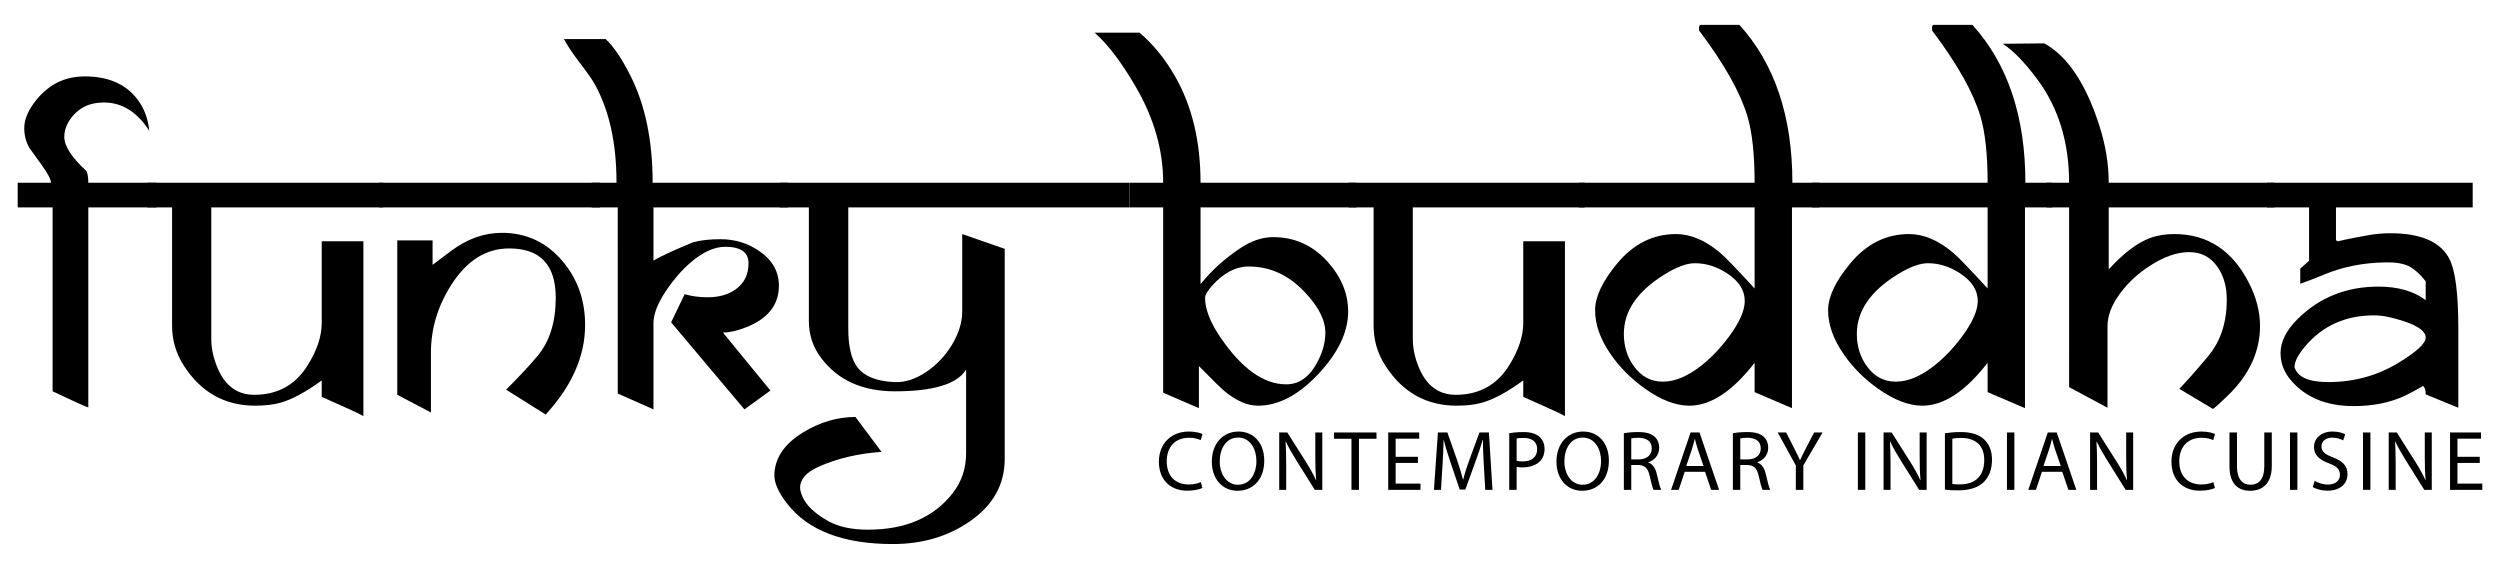
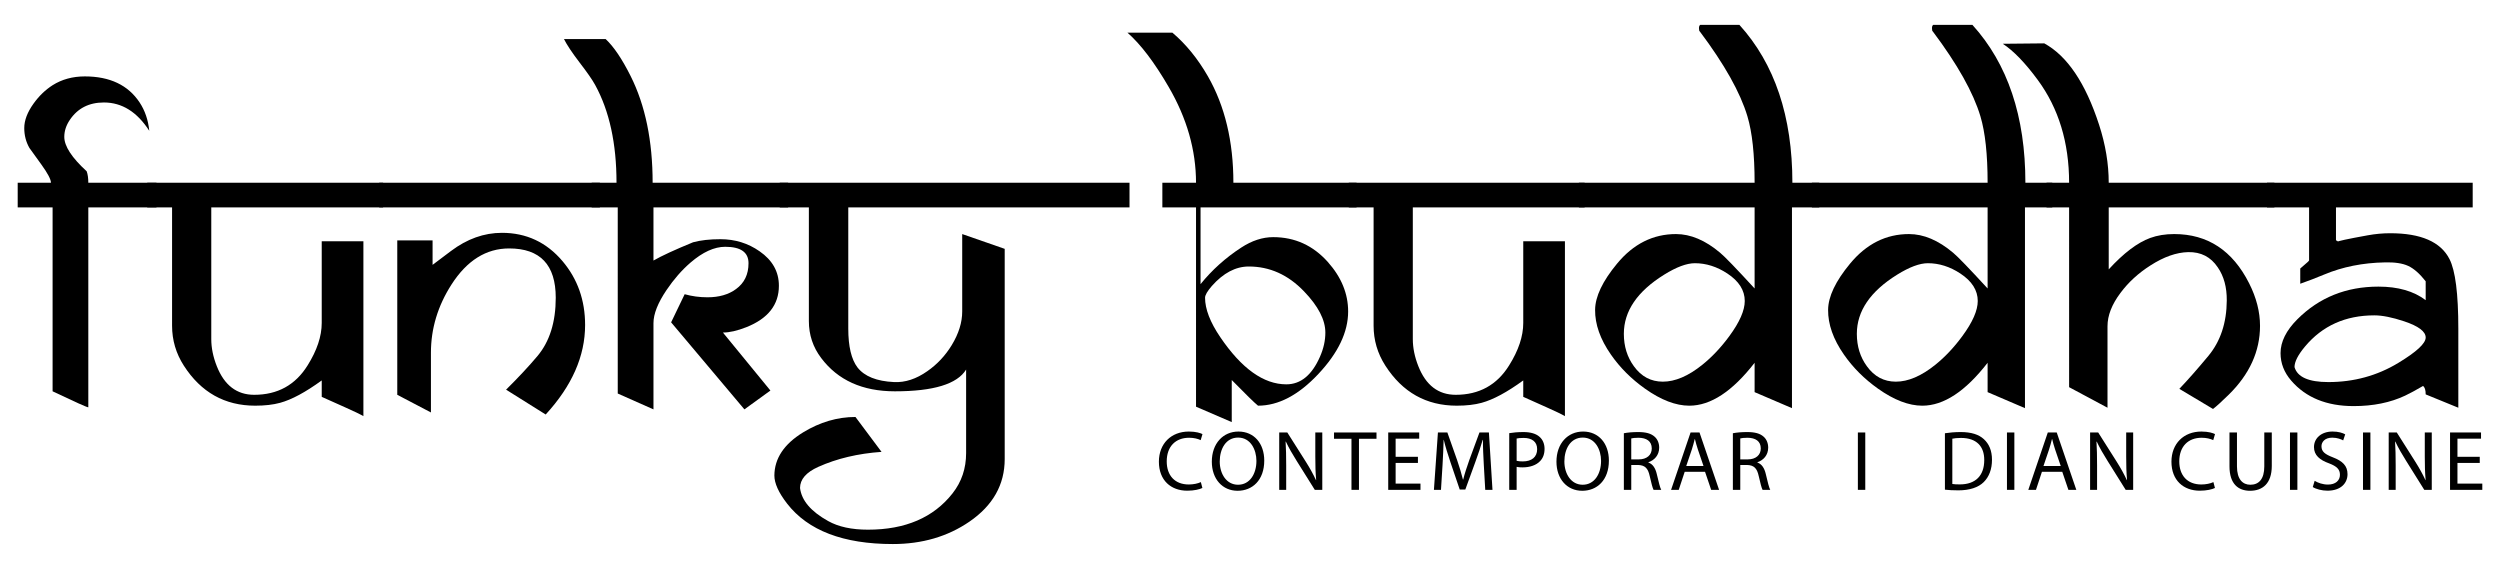
<svg xmlns="http://www.w3.org/2000/svg" version="1.1" id="Layer_1" x="0px" y="0px" viewBox="0 0 800 184.924" xml:space="preserve">
  <g>
    <g>
      <path d="M384.764,156.151c-0.872,0.436-2.615,0.872-4.849,0.872c-5.175,0-9.069-3.268-9.069-9.287 c0-5.748,3.895-9.643,9.587-9.643c2.288,0,3.732,0.491,4.358,0.818l-0.572,1.933c-0.899-0.436-2.179-0.762-3.704-0.762 c-4.303,0-7.163,2.75-7.163,7.571c0,4.494,2.587,7.381,7.054,7.381c1.443,0,2.915-0.299,3.868-0.762L384.764,156.151z" />
      <path d="M404.561,147.381c0,6.32-3.84,9.669-8.526,9.669c-4.848,0-8.252-3.759-8.252-9.314c0-5.829,3.622-9.643,8.524-9.643 C401.319,138.093,404.561,141.933,404.561,147.381z M390.316,147.681c0,3.921,2.125,7.435,5.856,7.435 c3.759,0,5.884-3.46,5.884-7.627c0-3.65-1.907-7.462-5.857-7.462C392.277,140.028,390.316,143.65,390.316,147.681z" />
      <path d="M409.35,156.751v-18.357h2.587l5.882,9.288c1.362,2.151,2.424,4.085,3.296,5.965l0.055-0.028 c-0.218-2.451-0.273-4.684-0.273-7.544v-7.68h2.234v18.357h-2.397l-5.829-9.315c-1.279-2.042-2.505-4.139-3.432-6.128 l-0.081,0.028c0.136,2.315,0.19,4.521,0.19,7.571v7.845H409.35z" />
      <path d="M432.47,140.408h-5.584v-2.014h13.592v2.014h-5.611v16.343h-2.396V140.408z" />
      <path d="M453.738,148.144h-7.136v6.619h7.953v1.988h-10.322v-18.357h9.914v1.988h-7.544v5.801h7.136V148.144z" />
      <path d="M474.816,148.689c-0.137-2.561-0.3-5.639-0.273-7.926h-0.082c-0.626,2.151-1.388,4.44-2.315,6.973l-3.24,8.906h-1.798 l-2.969-8.742c-0.872-2.587-1.608-4.958-2.125-7.136h-0.055c-0.055,2.287-0.19,5.365-0.354,8.116l-0.491,7.871h-2.26l1.28-18.357 h3.022l3.133,8.878c0.763,2.262,1.389,4.276,1.852,6.183h0.081c0.464-1.852,1.117-3.867,1.935-6.183l3.268-8.878h3.024 l1.143,18.357h-2.315L474.816,148.689z" />
      <path d="M482.955,138.611c1.143-0.19,2.642-0.354,4.547-0.354c2.343,0,4.059,0.545,5.148,1.525 c1.008,0.872,1.608,2.206,1.608,3.841c0,1.661-0.491,2.968-1.417,3.921c-1.253,1.335-3.295,2.016-5.61,2.016 c-0.709,0-1.363-0.027-1.907-0.164v7.354h-2.369V138.611z M485.324,147.463c0.517,0.136,1.171,0.19,1.961,0.19 c2.859,0,4.602-1.388,4.602-3.922c0-2.424-1.715-3.594-4.331-3.594c-1.034,0-1.824,0.081-2.232,0.19V147.463z" />
      <path d="M514.844,147.381c0,6.32-3.84,9.669-8.526,9.669c-4.848,0-8.252-3.759-8.252-9.314c0-5.829,3.622-9.643,8.524-9.643 C511.603,138.093,514.844,141.933,514.844,147.381z M500.6,147.681c0,3.921,2.125,7.435,5.856,7.435 c3.759,0,5.884-3.46,5.884-7.627c0-3.65-1.907-7.462-5.857-7.462C502.561,140.028,500.6,143.65,500.6,147.681z" />
      <path d="M519.634,138.639c1.198-0.245,2.913-0.382,4.547-0.382c2.534,0,4.168,0.463,5.312,1.499 c0.925,0.816,1.444,2.07,1.444,3.486c0,2.424-1.526,4.03-3.46,4.684v0.082c1.416,0.489,2.26,1.796,2.697,3.703 c0.6,2.561,1.034,4.331,1.416,5.039h-2.451c-0.3-0.517-0.709-2.097-1.226-4.385c-0.545-2.533-1.525-3.486-3.678-3.567h-2.232 v7.953h-2.369V138.639z M522.003,147.001h2.424c2.533,0,4.139-1.389,4.139-3.486c0-2.371-1.715-3.405-4.222-3.432 c-1.143,0-1.961,0.109-2.341,0.217V147.001z" />
      <path d="M539.104,150.976l-1.907,5.775h-2.451l6.237-18.357h2.86l6.264,18.357h-2.533l-1.961-5.775H539.104z M545.123,149.124 l-1.798-5.284c-0.408-1.198-0.681-2.287-0.953-3.349h-0.053c-0.273,1.089-0.573,2.206-0.927,3.323l-1.798,5.311H545.123z" />
      <path d="M554.517,138.639c1.198-0.245,2.913-0.382,4.547-0.382c2.534,0,4.168,0.463,5.312,1.499 c0.925,0.816,1.444,2.07,1.444,3.486c0,2.424-1.526,4.03-3.46,4.684v0.082c1.416,0.489,2.26,1.796,2.697,3.703 c0.6,2.561,1.034,4.331,1.416,5.039h-2.451c-0.3-0.517-0.709-2.097-1.226-4.385c-0.545-2.533-1.525-3.486-3.678-3.567h-2.232 v7.953h-2.369V138.639z M556.886,147.001h2.424c2.533,0,4.139-1.389,4.139-3.486c0-2.371-1.715-3.405-4.222-3.432 c-1.143,0-1.961,0.109-2.341,0.217V147.001z" />
-       <path d="M574.667,156.751v-7.79l-5.801-10.567h2.697l2.587,5.066c0.709,1.388,1.253,2.505,1.824,3.785h0.055 c0.519-1.198,1.145-2.397,1.852-3.785l2.642-5.066h2.696l-6.155,10.54v7.817H574.667z" />
      <path d="M596.887,138.394v18.357h-2.369v-18.357H596.887z" />
-       <path d="M602.741,156.751v-18.357h2.587l5.884,9.288c1.362,2.151,2.424,4.085,3.295,5.965l0.055-0.028 c-0.218-2.451-0.273-4.684-0.273-7.544v-7.68h2.234v18.357h-2.396l-5.829-9.315c-1.28-2.042-2.506-4.139-3.432-6.128l-0.082,0.028 c0.137,2.315,0.191,4.521,0.191,7.571v7.845H602.741z" />
      <path d="M622.375,138.639c1.444-0.218,3.159-0.382,5.039-0.382c3.404,0,5.828,0.79,7.435,2.288 c1.634,1.497,2.587,3.622,2.587,6.591c0,2.996-0.927,5.448-2.642,7.136c-1.717,1.715-4.549,2.642-8.116,2.642 c-1.689,0-3.106-0.082-4.304-0.218V138.639z M624.744,154.872c0.6,0.109,1.471,0.136,2.397,0.136c5.066,0,7.817-2.832,7.817-7.79 c0.027-4.331-2.424-7.08-7.435-7.08c-1.226,0-2.153,0.108-2.779,0.245V154.872z" />
      <path d="M644.595,138.394v18.357h-2.369v-18.357H644.595z" />
      <path d="M653.418,150.976l-1.907,5.775h-2.451l6.237-18.357h2.86l6.264,18.357h-2.533l-1.961-5.775H653.418z M659.437,149.124 l-1.798-5.284c-0.408-1.198-0.681-2.287-0.953-3.349h-0.053c-0.273,1.089-0.573,2.206-0.927,3.323l-1.798,5.311H659.437z" />
      <path d="M668.831,156.751v-18.357h2.587l5.882,9.288c1.362,2.151,2.425,4.085,3.296,5.965l0.055-0.028 c-0.218-2.451-0.273-4.684-0.273-7.544v-7.68h2.234v18.357h-2.397l-5.829-9.315c-1.279-2.042-2.505-4.139-3.432-6.128 l-0.081,0.028c0.136,2.315,0.19,4.521,0.19,7.571v7.845H668.831z" />
      <path d="M708.781,156.151c-0.872,0.436-2.615,0.872-4.848,0.872c-5.175,0-9.071-3.268-9.071-9.287 c0-5.748,3.896-9.643,9.588-9.643c2.288,0,3.731,0.491,4.357,0.818l-0.572,1.933c-0.899-0.436-2.178-0.762-3.704-0.762 c-4.303,0-7.163,2.75-7.163,7.571c0,4.494,2.587,7.381,7.054,7.381c1.444,0,2.915-0.299,3.868-0.762L708.781,156.151z" />
      <path d="M715.831,138.394v10.867c0,4.113,1.824,5.856,4.276,5.856c2.723,0,4.466-1.798,4.466-5.856v-10.867h2.397v10.704 c0,5.638-2.969,7.953-6.945,7.953c-3.759,0-6.592-2.151-6.592-7.844v-10.813H715.831z" />
      <path d="M735.163,138.394v18.357h-2.369v-18.357H735.163z" />
      <path d="M740.691,153.864c1.062,0.653,2.615,1.198,4.25,1.198c2.424,0,3.84-1.28,3.84-3.133c0-1.715-0.981-2.696-3.46-3.65 c-2.996-1.062-4.848-2.614-4.848-5.202c0-2.86,2.369-4.985,5.938-4.985c1.879,0,3.24,0.436,4.058,0.899l-0.654,1.935 c-0.598-0.327-1.824-0.872-3.486-0.872c-2.505,0-3.458,1.498-3.458,2.751c0,1.717,1.117,2.561,3.65,3.541 c3.105,1.198,4.684,2.697,4.684,5.393c0,2.832-2.097,5.284-6.427,5.284c-1.771,0-3.704-0.517-4.686-1.171L740.691,153.864z" />
      <path d="M758.528,138.394v18.357h-2.369v-18.357H758.528z" />
      <path d="M764.382,156.751v-18.357h2.587l5.882,9.288c1.363,2.151,2.425,4.085,3.296,5.965l0.055-0.028 c-0.218-2.451-0.273-4.684-0.273-7.544v-7.68h2.234v18.357h-2.397l-5.828-9.315c-1.28-2.042-2.506-4.139-3.432-6.128l-0.082,0.028 c0.137,2.315,0.191,4.521,0.191,7.571v7.845H764.382z" />
      <path d="M793.521,148.144h-7.136v6.619h7.953v1.988h-10.322v-18.357h9.914v1.988h-7.544v5.801h7.136V148.144z" />
    </g>
    <g>
      <path d="M50.07,66.361H28.26v63.983c-0.438,0-4.248-1.709-11.43-5.128V66.361H5.663v-7.883h10.642 c0-1.048-1.009-2.971-3.022-5.769l-3.876-5.376c-1.095-1.923-1.642-4.043-1.642-6.36c0-2.447,0.985-5.048,2.956-7.802 c1.751-2.447,3.787-4.415,6.109-5.901c2.978-1.879,6.415-2.82,10.313-2.82c8.014,0,13.861,2.782,17.54,8.343 c1.708,2.585,2.736,5.606,3.087,9.065c-3.898-6.043-8.737-9.065-14.518-9.065c-4.774,0-8.409,1.857-10.905,5.57 c-1.182,1.748-1.774,3.561-1.774,5.439c0,2.97,2.387,6.639,7.161,11.007c0.35,0.962,0.525,2.185,0.525,3.669H50.07V66.361z" />
      <path d="M122.593,66.361H67.609v42.154c0,2.806,0.592,5.699,1.774,8.681c2.408,6.095,6.394,9.141,11.956,9.141 c7.488,0,13.181-3.131,17.08-9.394c3.022-4.817,4.532-9.349,4.532-13.598V77.2h13.336v55.968c-1.04-0.614-2.993-1.555-5.854-2.825 l-7.481-3.35v-5.255c-5.182,3.767-9.617,6.154-13.306,7.161c-2.24,0.614-4.897,0.919-7.97,0.919 c-9.75,0-17.368-4.274-22.858-12.823c-2.504-3.902-3.755-8.154-3.755-12.758V66.361h-7.949v-7.883h75.479V66.361z" />
      <path d="M191.962,66.361h-70.618v-7.883h70.618V66.361z M177.839,95.265c0-10.511-4.971-15.766-14.912-15.766 c-7.358,0-13.51,3.854-18.459,11.562c-4.38,6.832-6.569,14.102-6.569,21.809v19.116l-10.773-5.65v-49.4h11.299v7.818l5.846-4.402 c5.167-3.897,10.619-5.846,16.357-5.846c7.794,0,14.255,3.022,19.379,9.065c4.817,5.693,7.226,12.504,7.226,20.43 c0,9.942-4.204,19.489-12.613,28.642l-12.678-7.949c3.942-3.898,7.292-7.489,10.051-10.773 C175.89,109.28,177.839,103.061,177.839,95.265z" />
      <path d="M252.201,66.361h-43.093v17.014c2.583-1.489,6.809-3.438,12.678-5.846c2.408-0.658,5.321-0.986,8.737-0.986 c4.686,0,8.868,1.292,12.547,3.874c4.116,2.845,6.175,6.521,6.175,11.029c0,6.084-3.478,10.504-10.432,13.261 c-2.887,1.138-5.381,1.707-7.48,1.707l15.197,18.558l-8.321,6.029l-23.452-27.853l4.336-9c2.321,0.657,4.751,0.985,7.292,0.985 c3.722,0,6.766-0.876,9.131-2.628c2.671-1.926,4.007-4.686,4.007-8.277c0-3.503-2.486-5.255-7.457-5.255 c-3.488,0-7.195,1.691-11.119,5.071c-2.791,2.415-5.341,5.336-7.653,8.76c-2.791,4.127-4.186,7.661-4.186,10.603v27.595 l-11.43-5.074V66.361h-8.343v-7.883h7.949c0-12.551-2.278-22.98-6.832-31.289c-0.876-1.618-2.562-4.045-5.058-7.282 c-2.365-3.105-4.008-5.575-4.927-7.413h13.336c2.583,2.406,5.255,6.363,8.014,11.872c4.686,9.359,7.028,20.73,7.028,34.111h43.356 V66.361z" />
      <path d="M361.445,58.478v7.883h-89.996v38.803c0,5.701,0.985,9.845,2.956,12.431c2.233,2.851,6.13,4.407,11.693,4.67 c3.547,0.176,7.094-0.985,10.642-3.482c3.153-2.189,5.759-4.97,7.818-8.343c2.233-3.679,3.35-7.269,3.35-10.773V74.901 l13.598,4.73v67.268c0,8.188-3.767,14.867-11.299,20.035c-6.963,4.773-15.131,7.16-24.503,7.16 c-15.854,0-27.131-4.313-33.831-12.94c-2.714-3.505-4.073-6.505-4.073-9c0.045-5.475,3.11-10.073,9.197-13.795 c5.386-3.284,10.97-4.926,16.751-4.926l8.343,11.166c-7.532,0.527-14.277,2.125-20.232,4.796 c-3.898,1.751-5.846,4.008-5.846,6.767c0.481,3.985,3.482,7.51,9,10.576c3.284,1.839,7.532,2.759,12.744,2.759 c11.956,0,20.977-3.876,27.065-11.628c2.891-3.678,4.336-7.971,4.336-12.875v-26.736c-2.847,4.642-10.445,6.963-22.795,6.963 c-10.379,0-18.241-3.551-23.583-10.654c-2.627-3.463-3.942-7.409-3.942-11.836V66.361h-9.328v-7.883H361.445z" />
-       <path d="M434.1,66.361h-49.925v24.568c3.634-4.51,7.97-8.409,13.006-11.693c3.416-2.234,6.832-3.351,10.247-3.351 c6.919,0,12.745,2.651,17.474,7.949c4.336,4.861,6.503,10.139,6.503,15.832c0,6.569-3.175,13.237-9.525,20.003 c-6.35,6.766-12.788,10.149-19.313,10.149c-3.328,0-6.832-1.489-10.511-4.467c-1.139-0.919-3.941-3.656-8.409-8.211v13.467 l-11.43-4.932V66.361h-10.774v-7.883h10.774c0-10.408-2.913-20.619-8.737-30.635c-4.598-7.916-9-13.71-13.204-17.384h14.386 c4.336,3.674,8.124,8.331,11.364,13.972c5.43,9.49,8.147,20.839,8.147,34.047H434.1V66.361z M424.114,106.432 c0-4.073-2.278-8.474-6.832-13.204c-5.081-5.298-10.971-7.949-17.671-7.949c-4.204,0-8.145,2.081-11.824,6.241 c-1.445,1.665-2.167,2.913-2.167,3.745c0,3.635,1.62,7.84,4.861,12.612c6.832,10.073,13.881,15.109,21.152,15.109 c4.598,0,8.189-2.956,10.774-8.869C423.545,111.535,424.114,108.973,424.114,106.432z" />
+       <path d="M434.1,66.361h-49.925v24.568c3.634-4.51,7.97-8.409,13.006-11.693c3.416-2.234,6.832-3.351,10.247-3.351 c6.919,0,12.745,2.651,17.474,7.949c4.336,4.861,6.503,10.139,6.503,15.832c0,6.569-3.175,13.237-9.525,20.003 c-6.35,6.766-12.788,10.149-19.313,10.149c-1.139-0.919-3.941-3.656-8.409-8.211v13.467 l-11.43-4.932V66.361h-10.774v-7.883h10.774c0-10.408-2.913-20.619-8.737-30.635c-4.598-7.916-9-13.71-13.204-17.384h14.386 c4.336,3.674,8.124,8.331,11.364,13.972c5.43,9.49,8.147,20.839,8.147,34.047H434.1V66.361z M424.114,106.432 c0-4.073-2.278-8.474-6.832-13.204c-5.081-5.298-10.971-7.949-17.671-7.949c-4.204,0-8.145,2.081-11.824,6.241 c-1.445,1.665-2.167,2.913-2.167,3.745c0,3.635,1.62,7.84,4.861,12.612c6.832,10.073,13.881,15.109,21.152,15.109 c4.598,0,8.189-2.956,10.774-8.869C423.545,111.535,424.114,108.973,424.114,106.432z" />
      <path d="M507.082,66.361h-54.983v42.154c0,2.806,0.592,5.699,1.774,8.681c2.408,6.095,6.394,9.141,11.956,9.141 c7.489,0,13.181-3.131,17.079-9.394c3.022-4.817,4.533-9.349,4.533-13.598V77.2h13.336v55.968 c-1.041-0.614-2.994-1.555-5.856-2.825l-7.481-3.35v-5.255c-5.182,3.767-9.617,6.154-13.306,7.161 c-2.24,0.614-4.897,0.919-7.971,0.919c-9.749,0-17.368-4.274-22.856-12.823c-2.504-3.902-3.755-8.154-3.755-12.758V66.361h-7.949 v-7.883h75.478V66.361z" />
      <path d="M582.168,66.361h-8.737v64.246l-11.956-5.124v-9.393c-7.094,9.153-14.057,13.729-20.89,13.729 c-4.335,0-9.065-1.817-14.189-5.452c-4.38-3.109-8.015-6.744-10.904-10.905c-3.417-4.904-5.103-9.678-5.059-14.321 c0.044-4.247,2.387-9.174,7.03-14.78c5.211-6.306,11.496-9.46,18.853-9.46c4.686,0,9.394,1.993,14.123,5.978 c1.445,1.183,5.124,4.993,11.036,11.43V66.361h-56.232v-7.883h56.232c0-9.053-0.766-16.138-2.299-21.256 c-2.278-7.609-7.357-16.664-15.24-27.161c-0.176-0.086-0.263-0.436-0.263-1.049c0-0.525,0.132-0.874,0.395-1.05h12.546 c11.299,12.465,16.949,29.304,16.949,50.516h8.605V66.361z M558.322,96.316c0-3.416-1.861-6.349-5.584-8.802 c-3.328-2.189-6.788-3.285-10.379-3.285c-2.627,0-5.912,1.227-9.853,3.679c-8.584,5.343-12.876,11.65-12.876,18.919 c0,3.986,1.073,7.446,3.219,10.379c2.365,3.285,5.453,4.927,9.262,4.927c3.941,0,8.145-1.795,12.613-5.386 c3.109-2.496,5.999-5.561,8.671-9.197C556.68,103.082,558.322,99.338,558.322,96.316z" />
      <path d="M656.727,66.361h-8.737v64.246l-11.956-5.124v-9.393c-7.094,9.153-14.057,13.729-20.89,13.729 c-4.335,0-9.065-1.817-14.188-5.452c-4.38-3.109-8.015-6.744-10.904-10.905c-3.417-4.904-5.103-9.678-5.059-14.321 c0.044-4.247,2.387-9.174,7.03-14.78c5.211-6.306,11.496-9.46,18.853-9.46c4.686,0,9.394,1.993,14.123,5.978 c1.445,1.183,5.124,4.993,11.036,11.43V66.361h-56.232v-7.883h56.232c0-9.053-0.766-16.138-2.299-21.256 c-2.278-7.609-7.357-16.664-15.24-27.161c-0.176-0.086-0.263-0.436-0.263-1.049c0-0.525,0.132-0.874,0.395-1.05h12.546 c11.299,12.465,16.949,29.304,16.949,50.516h8.605V66.361z M632.881,96.316c0-3.416-1.861-6.349-5.584-8.802 c-3.328-2.189-6.788-3.285-10.379-3.285c-2.627,0-5.912,1.227-9.853,3.679c-8.584,5.343-12.876,11.65-12.876,18.919 c0,3.986,1.073,7.446,3.219,10.379c2.365,3.285,5.453,4.927,9.262,4.927c3.941,0,8.145-1.795,12.613-5.386 c3.109-2.496,5.999-5.561,8.671-9.197C631.239,103.082,632.881,99.338,632.881,96.316z" />
      <path d="M727.805,66.361h-53.014V86.2c4.773-5.211,9.197-8.562,13.27-10.051c2.276-0.832,4.839-1.249,7.687-1.249 c10.685,0,18.677,5.255,23.977,15.766c2.32,4.599,3.481,9.131,3.481,13.598c0,8.145-3.351,15.503-10.051,22.072 c-2.234,2.191-3.898,3.7-4.993,4.533l-10.773-6.437c2.715-2.847,5.803-6.35,9.262-10.511c3.897-4.686,5.868-10.598,5.912-17.737 c0.044-4.248-0.919-7.795-2.889-10.642c-2.234-3.328-5.388-4.949-9.46-4.861c-3.767,0.088-7.796,1.51-12.086,4.269 c-3.855,2.453-7.052,5.387-9.592,8.803c-2.759,3.678-4.138,7.226-4.138,10.642v26.079l-12.284-6.576V66.361h-7.225v-7.883h7.225 c0-12.856-3.351-23.832-10.051-32.928c-4.029-5.465-7.752-9.313-11.168-11.544l13.27-0.132 c7.357,4.023,13.205,12.704,17.539,26.042c2.058,6.341,3.087,12.528,3.087,18.562h53.014V66.361z" />
      <path d="M791.262,66.361h-43.75v10.573c0.175,0,0.351,0.088,0.527,0.265c0.174,0.177,0.328,0.264,0.46,0.264 c-0.351,0-0.549-0.022-0.592-0.066c0-0.219,3.262-0.919,9.787-2.102c2.408-0.437,4.796-0.657,7.161-0.657 c9.853,0,16.18,2.759,18.984,8.277c1.881,3.678,2.824,11.102,2.824,22.269v25.291c-0.92-0.351-4.401-1.774-10.444-4.27 c0-1.401-0.286-2.299-0.855-2.693c-2.322,1.358-4.227,2.387-5.715,3.087c-4.729,2.234-10.226,3.351-16.489,3.351 c-8.628,0-15.284-2.715-19.97-8.146c-2.278-2.627-3.416-5.561-3.416-8.803c0-3.635,1.795-7.247,5.386-10.839 c6.963-6.963,15.613-10.445,25.948-10.445c6.263,0,11.299,1.445,15.11,4.335V90.01c-1.928-2.453-3.8-4.095-5.618-4.927 c-1.818-0.832-4.303-1.204-7.455-1.117c-7.051,0.132-13.51,1.423-19.379,3.876c-2.627,1.095-5.19,2.08-7.685,2.956v-4.874 c0.569-0.482,1.401-1.207,2.496-2.173c0.176-0.22,0.285-0.351,0.328-0.396V66.361H725.44v-7.883h65.822V66.361z M776.22,108.009 c0-1.927-2.3-3.656-6.898-5.19c-3.809-1.27-6.986-1.905-9.526-1.905c-9.241,0-16.642,3.329-22.204,9.985 c-2.234,2.672-3.349,4.861-3.349,6.57c0.919,3.197,4.533,4.795,10.838,4.795c8.147,0,15.591-2.036,22.335-6.11 C773.285,112.608,776.22,109.893,776.22,108.009z" />
    </g>
  </g>
  <g> </g>
  <g> </g>
  <g> </g>
  <g> </g>
  <g> </g>
  <g> </g>
</svg>